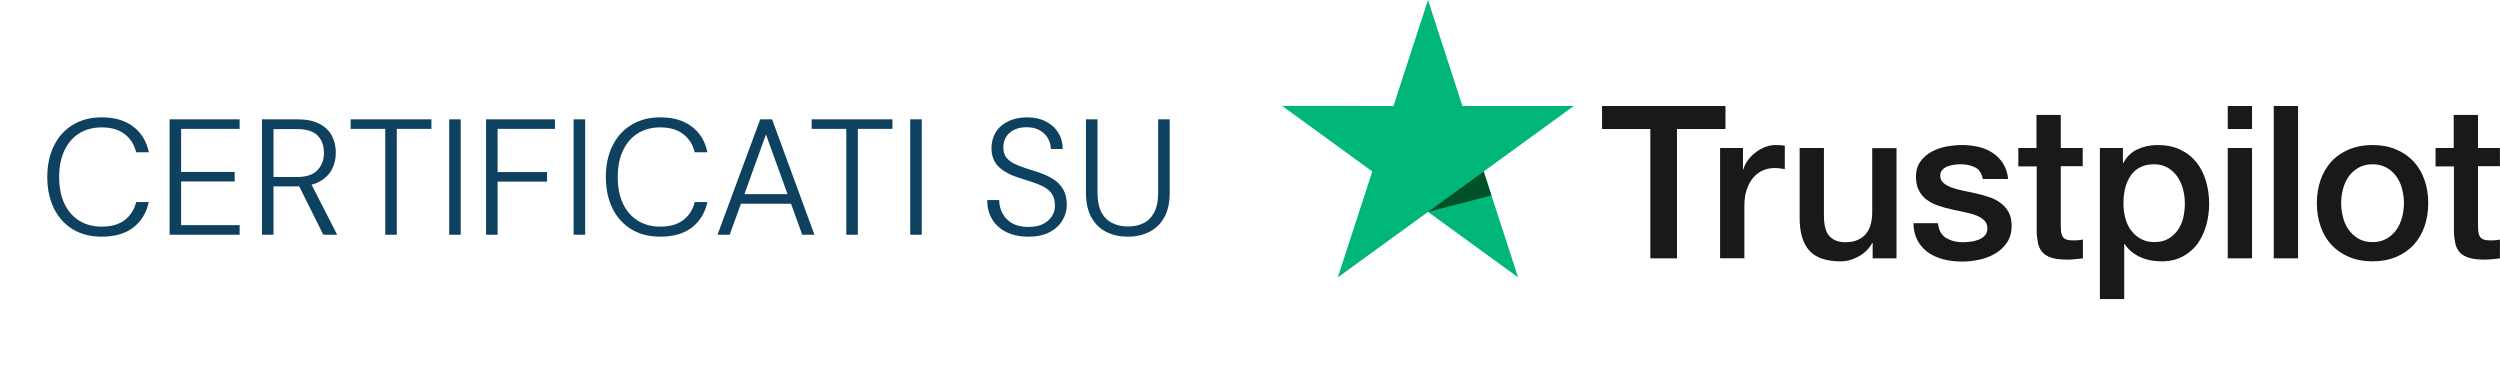
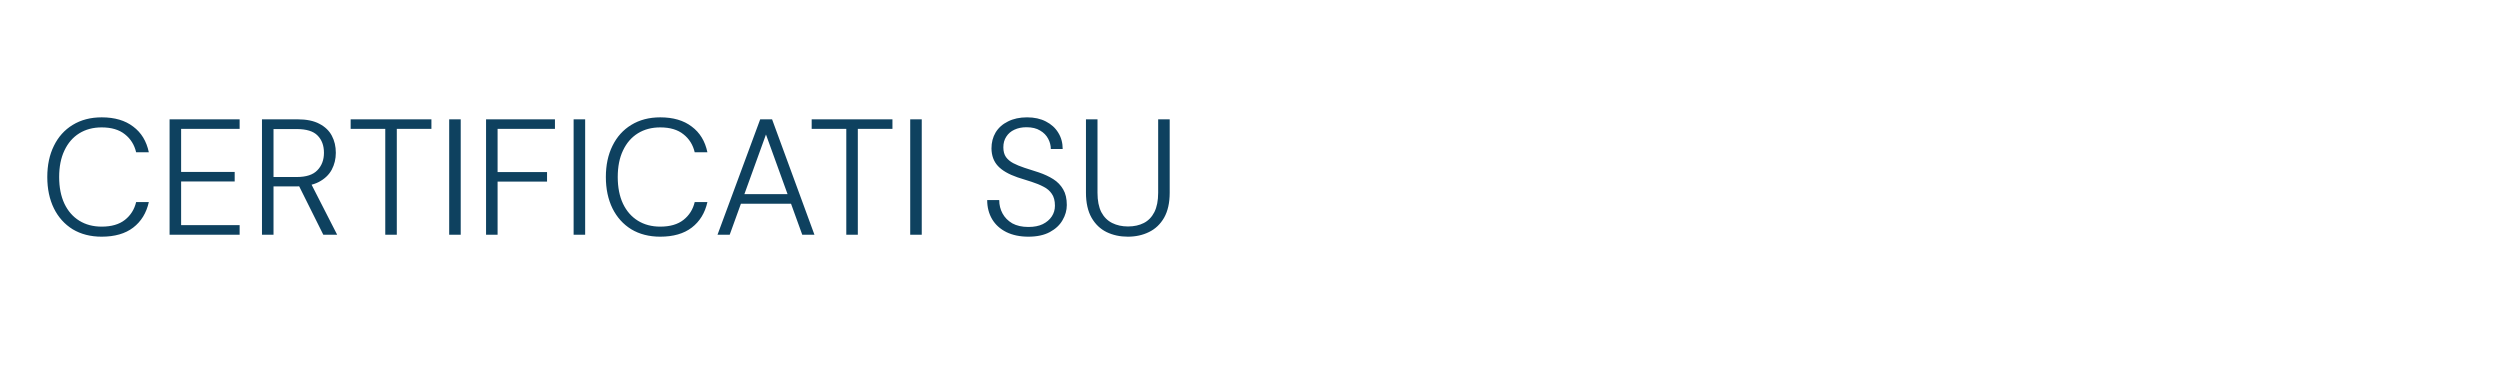
<svg xmlns="http://www.w3.org/2000/svg" width="273" height="41" viewBox="0 0 273 41" fill="none">
  <path d="M11.104 25.846C9.892 25.846 8.836 25.576 7.936 25.036C7.048 24.484 6.364 23.722 5.884 22.75C5.404 21.766 5.164 20.626 5.164 19.33C5.164 18.034 5.404 16.9 5.884 15.928C6.364 14.944 7.048 14.182 7.936 13.642C8.836 13.09 9.892 12.814 11.104 12.814C12.52 12.814 13.666 13.15 14.542 13.822C15.43 14.482 16 15.418 16.252 16.63H14.866C14.674 15.814 14.266 15.16 13.642 14.668C13.018 14.164 12.172 13.912 11.104 13.912C10.168 13.912 9.352 14.128 8.656 14.56C7.96 14.992 7.42 15.616 7.036 16.432C6.652 17.236 6.46 18.202 6.46 19.33C6.46 20.458 6.652 21.43 7.036 22.246C7.42 23.05 7.96 23.668 8.656 24.1C9.352 24.532 10.168 24.748 11.104 24.748C12.172 24.748 13.018 24.502 13.642 24.01C14.266 23.518 14.674 22.87 14.866 22.066H16.252C15.988 23.254 15.418 24.184 14.542 24.856C13.678 25.516 12.532 25.846 11.104 25.846ZM18.518 25.63V13.03H26.168V14.074H19.778V18.772H25.628V19.816H19.778V24.586H26.168V25.63H18.518ZM28.608 25.63V13.03H32.496C33.468 13.03 34.26 13.192 34.872 13.516C35.496 13.84 35.952 14.278 36.24 14.83C36.528 15.37 36.672 15.988 36.672 16.684C36.672 17.356 36.522 17.974 36.222 18.538C35.922 19.09 35.454 19.534 34.818 19.87C34.194 20.194 33.39 20.356 32.406 20.356H29.868V25.63H28.608ZM35.304 25.63L32.478 19.96H33.918L36.816 25.63H35.304ZM29.868 19.33H32.406C33.438 19.33 34.188 19.084 34.656 18.592C35.136 18.1 35.376 17.464 35.376 16.684C35.376 15.892 35.142 15.262 34.674 14.794C34.218 14.326 33.456 14.092 32.388 14.092H29.868V19.33ZM42.071 25.63V14.074H38.291V13.03H47.111V14.074H43.331V25.63H42.071ZM49.051 25.63V13.03H50.311V25.63H49.051ZM53.077 25.63V13.03H60.601V14.074H54.337V18.79H59.737V19.834H54.337V25.63H53.077ZM62.639 25.63V13.03H63.899V25.63H62.639ZM72.1 25.846C70.888 25.846 69.832 25.576 68.933 25.036C68.044 24.484 67.361 23.722 66.88 22.75C66.4 21.766 66.16 20.626 66.16 19.33C66.16 18.034 66.4 16.9 66.88 15.928C67.361 14.944 68.044 14.182 68.933 13.642C69.832 13.09 70.888 12.814 72.1 12.814C73.516 12.814 74.662 13.15 75.538 13.822C76.427 14.482 76.996 15.418 77.249 16.63H75.862C75.671 15.814 75.263 15.16 74.638 14.668C74.014 14.164 73.168 13.912 72.1 13.912C71.165 13.912 70.349 14.128 69.653 14.56C68.957 14.992 68.416 15.616 68.032 16.432C67.648 17.236 67.457 18.202 67.457 19.33C67.457 20.458 67.648 21.43 68.032 22.246C68.416 23.05 68.957 23.668 69.653 24.1C70.349 24.532 71.165 24.748 72.1 24.748C73.168 24.748 74.014 24.502 74.638 24.01C75.263 23.518 75.671 22.87 75.862 22.066H77.249C76.984 23.254 76.415 24.184 75.538 24.856C74.674 25.516 73.528 25.846 72.1 25.846ZM78.353 25.63L83.014 13.03H84.311L88.936 25.63H87.605L83.644 14.686L79.684 25.63H78.353ZM80.513 22.246L80.873 21.202H86.416L86.794 22.246H80.513ZM92.415 25.63V14.074H88.635V13.03H97.455V14.074H93.675V25.63H92.415ZM99.395 25.63V13.03H100.655V25.63H99.395ZM112.301 25.846C111.377 25.846 110.573 25.678 109.889 25.342C109.217 25.006 108.701 24.538 108.341 23.938C107.981 23.326 107.801 22.63 107.801 21.85H109.115C109.115 22.378 109.235 22.864 109.475 23.308C109.715 23.752 110.069 24.112 110.537 24.388C111.017 24.652 111.605 24.784 112.301 24.784C112.925 24.784 113.447 24.682 113.867 24.478C114.299 24.262 114.629 23.98 114.857 23.632C115.085 23.284 115.199 22.894 115.199 22.462C115.199 21.922 115.085 21.49 114.857 21.166C114.641 20.842 114.341 20.584 113.957 20.392C113.573 20.188 113.135 20.008 112.643 19.852C112.151 19.696 111.641 19.534 111.113 19.366C110.141 19.03 109.427 18.616 108.971 18.124C108.515 17.632 108.281 16.996 108.269 16.216C108.269 15.556 108.419 14.974 108.719 14.47C109.031 13.954 109.481 13.552 110.069 13.264C110.657 12.964 111.353 12.814 112.157 12.814C112.949 12.814 113.633 12.964 114.209 13.264C114.797 13.564 115.247 13.972 115.559 14.488C115.883 15.004 116.045 15.598 116.045 16.27H114.749C114.749 15.886 114.653 15.514 114.461 15.154C114.269 14.782 113.975 14.482 113.579 14.254C113.195 14.014 112.697 13.894 112.085 13.894C111.593 13.894 111.155 13.984 110.771 14.164C110.399 14.332 110.105 14.584 109.889 14.92C109.673 15.244 109.565 15.634 109.565 16.09C109.565 16.522 109.661 16.876 109.853 17.152C110.045 17.416 110.309 17.638 110.645 17.818C110.993 17.998 111.401 18.166 111.869 18.322C112.349 18.466 112.871 18.634 113.435 18.826C114.035 19.03 114.563 19.276 115.019 19.564C115.475 19.852 115.835 20.224 116.099 20.68C116.363 21.124 116.495 21.694 116.495 22.39C116.495 22.966 116.339 23.518 116.027 24.046C115.727 24.574 115.265 25.006 114.641 25.342C114.017 25.678 113.237 25.846 112.301 25.846ZM123.159 25.846C122.307 25.846 121.533 25.678 120.837 25.342C120.153 25.006 119.607 24.484 119.199 23.776C118.791 23.056 118.587 22.144 118.587 21.04V13.03H119.847V21.058C119.847 21.91 119.985 22.612 120.261 23.164C120.549 23.704 120.945 24.1 121.449 24.352C121.953 24.604 122.529 24.73 123.177 24.73C123.837 24.73 124.413 24.604 124.905 24.352C125.397 24.1 125.781 23.704 126.057 23.164C126.333 22.612 126.471 21.91 126.471 21.058V13.03H127.731V21.04C127.731 22.144 127.527 23.056 127.119 23.776C126.711 24.484 126.159 25.006 125.463 25.342C124.779 25.678 124.011 25.846 123.159 25.846Z" fill="#0E415F" />
  <g clip-path="url(#clip0_5343_7094)">
    <g clip-path="url(#clip1_5343_7094)">
      <path d="M174.955 11.575H188.421V14.088H183.126V28.21H180.215V14.088H174.944V11.575H174.955ZM187.846 16.165H190.334V18.49H190.381C190.464 18.161 190.616 17.844 190.839 17.539C191.062 17.234 191.332 16.94 191.649 16.694C191.966 16.436 192.318 16.236 192.706 16.072C193.093 15.919 193.492 15.837 193.892 15.837C194.197 15.837 194.42 15.848 194.537 15.86C194.655 15.872 194.772 15.895 194.901 15.907V18.466C194.713 18.431 194.526 18.408 194.326 18.384C194.126 18.361 193.939 18.349 193.751 18.349C193.305 18.349 192.882 18.443 192.483 18.619C192.084 18.795 191.743 19.065 191.45 19.406C191.156 19.758 190.921 20.18 190.745 20.697C190.569 21.213 190.487 21.8 190.487 22.47V28.199H187.834V16.165H187.846ZM207.099 28.21H204.493V26.532H204.446C204.117 27.142 203.636 27.623 202.99 27.987C202.344 28.351 201.687 28.539 201.018 28.539C199.433 28.539 198.282 28.152 197.578 27.365C196.873 26.579 196.521 25.393 196.521 23.808V16.165H199.174V23.55C199.174 24.606 199.374 25.358 199.785 25.792C200.184 26.226 200.759 26.45 201.487 26.45C202.051 26.45 202.509 26.367 202.884 26.191C203.26 26.015 203.565 25.792 203.788 25.498C204.023 25.217 204.187 24.865 204.293 24.465C204.399 24.066 204.446 23.632 204.446 23.162V16.177H207.099V28.21ZM211.619 24.348C211.701 25.123 211.994 25.663 212.499 25.98C213.016 26.285 213.626 26.45 214.342 26.45C214.589 26.45 214.871 26.426 215.187 26.391C215.504 26.355 215.81 26.273 216.08 26.168C216.361 26.062 216.585 25.898 216.772 25.686C216.948 25.475 217.031 25.205 217.019 24.865C217.007 24.524 216.878 24.242 216.643 24.031C216.408 23.808 216.115 23.644 215.751 23.503C215.387 23.374 214.976 23.256 214.507 23.162C214.037 23.068 213.567 22.963 213.086 22.857C212.593 22.751 212.112 22.611 211.654 22.458C211.196 22.305 210.785 22.094 210.421 21.824C210.057 21.566 209.764 21.225 209.552 20.814C209.329 20.404 209.224 19.899 209.224 19.288C209.224 18.631 209.388 18.091 209.705 17.645C210.022 17.198 210.433 16.846 210.914 16.576C211.407 16.306 211.947 16.119 212.546 16.001C213.145 15.895 213.72 15.837 214.26 15.837C214.882 15.837 215.481 15.907 216.044 16.036C216.608 16.165 217.125 16.377 217.582 16.682C218.04 16.976 218.416 17.363 218.721 17.832C219.026 18.302 219.214 18.877 219.296 19.547H216.526C216.397 18.913 216.115 18.478 215.657 18.267C215.199 18.044 214.671 17.938 214.084 17.938C213.896 17.938 213.673 17.95 213.415 17.985C213.157 18.02 212.922 18.079 212.687 18.161C212.464 18.243 212.276 18.372 212.112 18.537C211.959 18.701 211.877 18.913 211.877 19.183C211.877 19.511 211.994 19.77 212.217 19.969C212.44 20.169 212.734 20.333 213.098 20.474C213.462 20.603 213.873 20.721 214.342 20.814C214.812 20.908 215.293 21.014 215.786 21.12C216.268 21.225 216.737 21.366 217.207 21.519C217.676 21.671 218.087 21.883 218.451 22.153C218.815 22.423 219.109 22.751 219.332 23.151C219.555 23.55 219.672 24.055 219.672 24.642C219.672 25.358 219.508 25.956 219.179 26.461C218.85 26.954 218.428 27.365 217.911 27.67C217.395 27.976 216.808 28.21 216.174 28.351C215.54 28.492 214.906 28.563 214.284 28.563C213.52 28.563 212.816 28.48 212.17 28.304C211.525 28.128 210.961 27.87 210.492 27.529C210.022 27.177 209.646 26.743 209.376 26.226C209.106 25.71 208.965 25.088 208.942 24.372H211.619V24.348ZM220.376 16.165H222.384V12.55H225.037V16.165H227.432V18.149H225.037V24.583C225.037 24.865 225.049 25.099 225.072 25.311C225.096 25.51 225.155 25.686 225.237 25.827C225.319 25.968 225.448 26.074 225.624 26.144C225.8 26.215 226.023 26.25 226.329 26.25C226.516 26.25 226.704 26.25 226.892 26.238C227.08 26.226 227.268 26.203 227.456 26.156V28.21C227.162 28.246 226.869 28.269 226.599 28.304C226.317 28.34 226.035 28.351 225.742 28.351C225.037 28.351 224.474 28.281 224.051 28.152C223.628 28.023 223.288 27.823 223.053 27.565C222.807 27.306 222.654 26.989 222.56 26.602C222.478 26.215 222.419 25.769 222.407 25.276V18.173H220.4V16.165H220.376ZM229.31 16.165H231.823V17.797H231.87C232.245 17.093 232.762 16.6 233.431 16.295C234.1 15.989 234.816 15.837 235.603 15.837C236.554 15.837 237.376 16.001 238.08 16.341C238.784 16.67 239.371 17.128 239.841 17.715C240.311 18.302 240.651 18.983 240.886 19.758C241.121 20.533 241.238 21.366 241.238 22.247C241.238 23.057 241.132 23.843 240.921 24.595C240.71 25.358 240.393 26.027 239.97 26.614C239.547 27.201 239.007 27.659 238.35 28.011C237.693 28.363 236.93 28.539 236.037 28.539C235.65 28.539 235.262 28.504 234.875 28.433C234.488 28.363 234.112 28.246 233.76 28.093C233.408 27.94 233.067 27.741 232.774 27.494C232.468 27.248 232.222 26.966 232.011 26.649H231.964V32.66H229.31V16.165ZM238.585 22.2C238.585 21.66 238.514 21.131 238.374 20.615C238.233 20.098 238.021 19.652 237.74 19.253C237.458 18.854 237.106 18.537 236.695 18.302C236.272 18.067 235.791 17.938 235.251 17.938C234.135 17.938 233.29 18.326 232.727 19.1C232.163 19.875 231.881 20.908 231.881 22.2C231.881 22.81 231.952 23.374 232.104 23.89C232.257 24.407 232.468 24.853 232.774 25.229C233.067 25.604 233.419 25.898 233.83 26.109C234.241 26.332 234.722 26.438 235.262 26.438C235.873 26.438 236.378 26.309 236.8 26.062C237.223 25.816 237.563 25.487 237.833 25.099C238.103 24.7 238.303 24.254 238.42 23.749C238.526 23.244 238.585 22.728 238.585 22.2ZM243.269 11.575H245.922V14.088H243.269V11.575ZM243.269 16.165H245.922V28.21H243.269V16.165ZM248.294 11.575H250.947V28.21H248.294V11.575ZM259.082 28.539C258.12 28.539 257.263 28.375 256.511 28.058C255.76 27.741 255.126 27.295 254.598 26.743C254.081 26.18 253.682 25.51 253.412 24.735C253.142 23.961 253.001 23.104 253.001 22.176C253.001 21.261 253.142 20.415 253.412 19.64C253.682 18.866 254.081 18.196 254.598 17.633C255.114 17.069 255.76 16.635 256.511 16.318C257.263 16.001 258.12 15.837 259.082 15.837C260.045 15.837 260.902 16.001 261.653 16.318C262.405 16.635 263.039 17.081 263.567 17.633C264.084 18.196 264.483 18.866 264.753 19.64C265.023 20.415 265.164 21.261 265.164 22.176C265.164 23.104 265.023 23.961 264.753 24.735C264.483 25.51 264.084 26.18 263.567 26.743C263.05 27.306 262.405 27.741 261.653 28.058C260.902 28.375 260.045 28.539 259.082 28.539ZM259.082 26.438C259.669 26.438 260.186 26.309 260.62 26.062C261.055 25.816 261.407 25.487 261.689 25.088C261.97 24.689 262.17 24.231 262.311 23.726C262.44 23.221 262.51 22.704 262.51 22.176C262.51 21.66 262.44 21.155 262.311 20.638C262.182 20.122 261.97 19.676 261.689 19.276C261.407 18.877 261.055 18.56 260.62 18.314C260.186 18.067 259.669 17.938 259.082 17.938C258.495 17.938 257.979 18.067 257.545 18.314C257.11 18.56 256.758 18.889 256.476 19.276C256.194 19.676 255.995 20.122 255.854 20.638C255.725 21.155 255.654 21.66 255.654 22.176C255.654 22.704 255.725 23.221 255.854 23.726C255.983 24.231 256.194 24.689 256.476 25.088C256.758 25.487 257.11 25.816 257.545 26.062C257.979 26.32 258.495 26.438 259.082 26.438ZM265.938 16.165H267.946V12.55H270.599V16.165H272.994V18.149H270.599V24.583C270.599 24.865 270.611 25.099 270.634 25.311C270.658 25.51 270.717 25.686 270.799 25.827C270.881 25.968 271.01 26.074 271.186 26.144C271.362 26.215 271.585 26.25 271.891 26.25C272.078 26.25 272.266 26.25 272.454 26.238C272.642 26.226 272.83 26.203 273.018 26.156V28.21C272.724 28.246 272.431 28.269 272.161 28.304C271.879 28.34 271.597 28.351 271.304 28.351C270.599 28.351 270.036 28.281 269.613 28.152C269.19 28.023 268.85 27.823 268.615 27.565C268.369 27.306 268.216 26.989 268.122 26.602C268.04 26.215 267.981 25.769 267.969 25.276V18.173H265.962V16.165H265.938Z" fill="#191919" />
      <path d="M171.856 11.575H159.694L155.937 0L152.168 11.575L140.006 11.564L149.856 18.725L146.087 30.289L155.937 23.139L165.775 30.289L162.018 18.725L171.856 11.575Z" fill="#00B67A" />
      <path d="M162.863 21.343L162.018 18.725L155.937 23.139L162.863 21.343Z" fill="#005128" />
    </g>
  </g>
  <defs>
    <clipPath id="clip0_5343_7094">
-       <rect width="133" height="40.66" fill="white" transform="translate(140)" />
-     </clipPath>
+       </clipPath>
    <clipPath id="clip1_5343_7094">
-       <rect width="132.988" height="32.66" fill="white" transform="translate(140.006)" />
-     </clipPath>
+       </clipPath>
  </defs>
</svg>